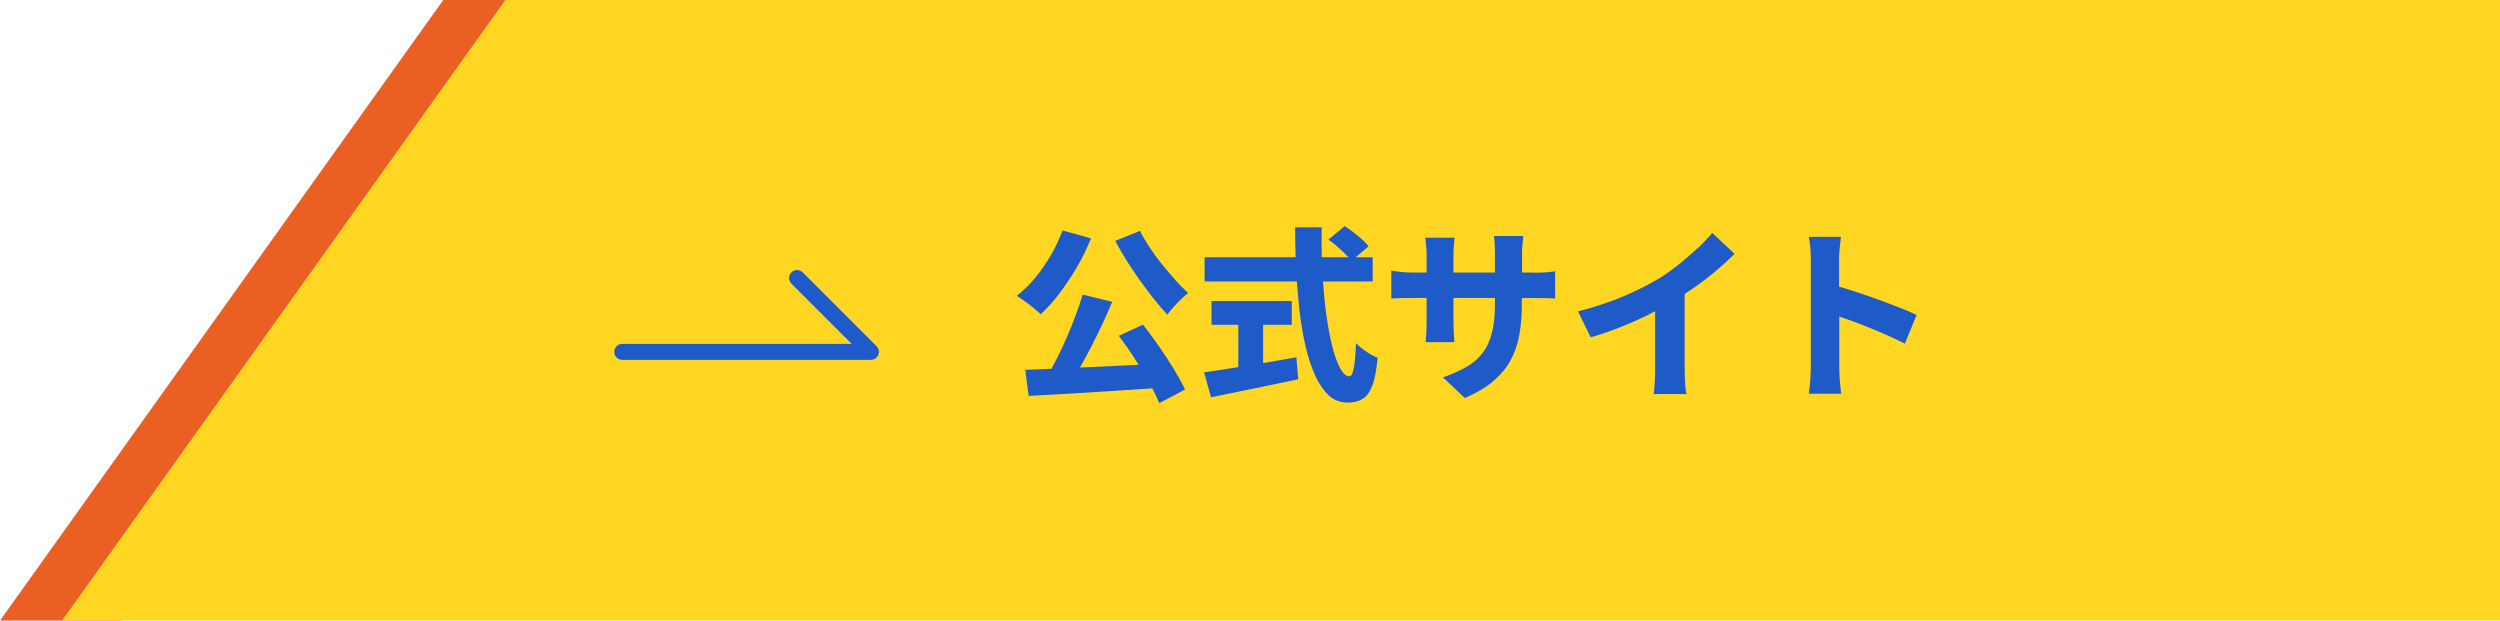
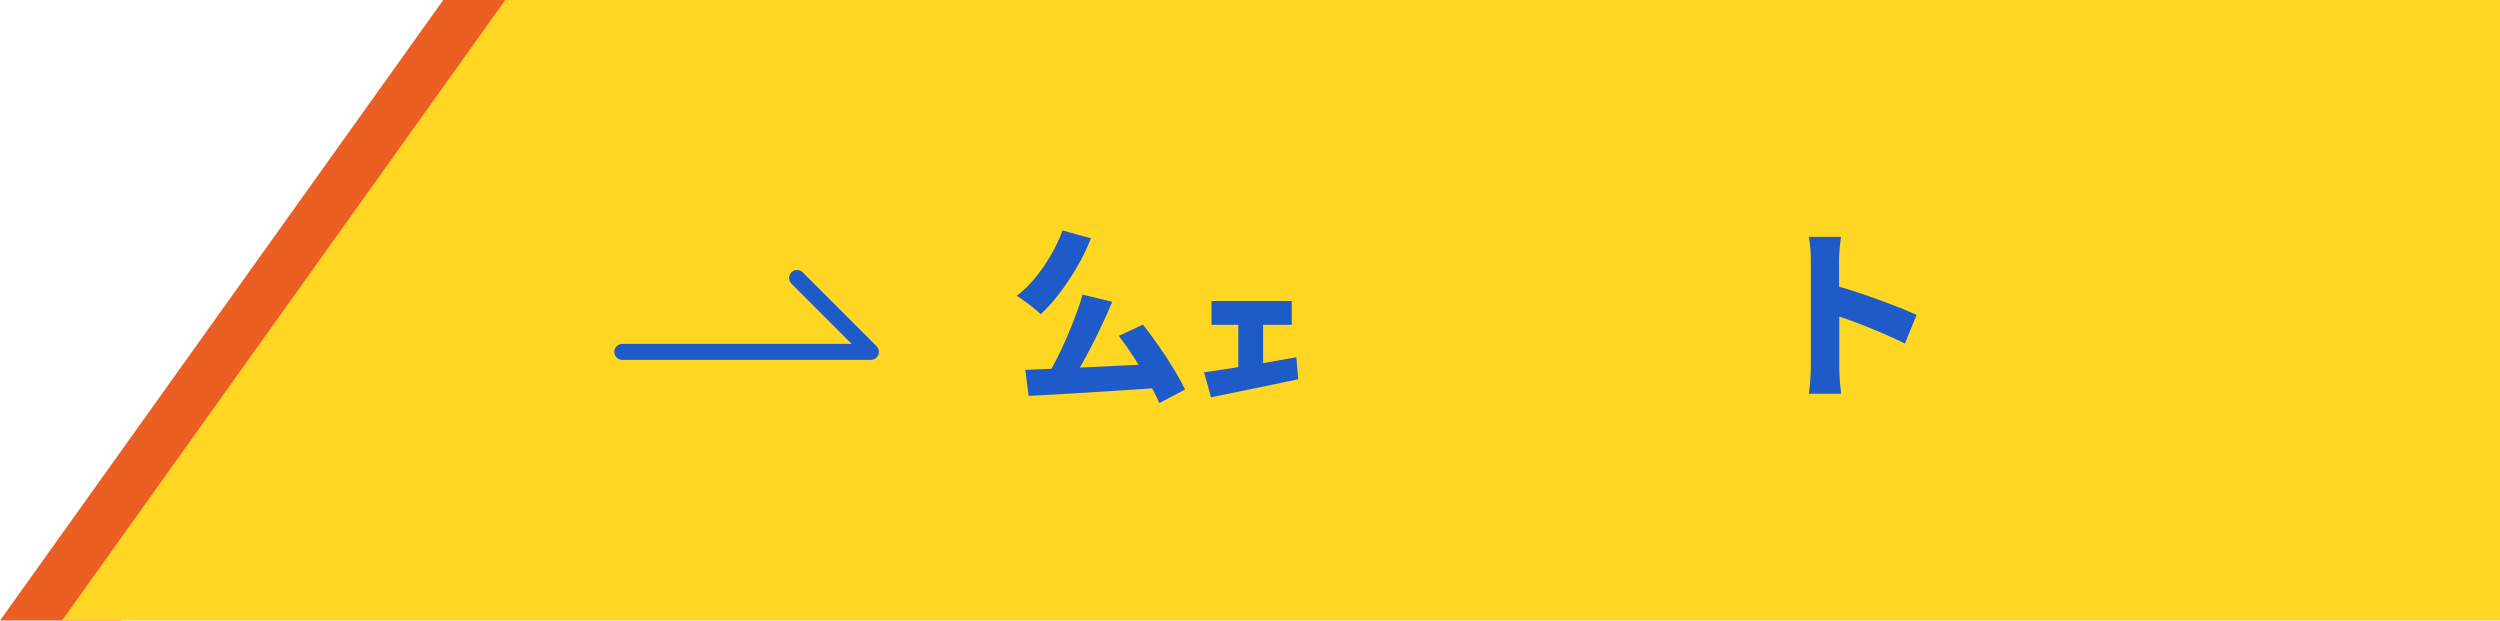
<svg xmlns="http://www.w3.org/2000/svg" id="_レイヤー_1" data-name="レイヤー_1" width="282" height="70" version="1.1" viewBox="0 0 282 70">
  <defs>
    <style>
      .st0 {
        fill: #1e5ac8;
      }

      .st1 {
        fill: none;
        stroke: #1e5ac8;
        stroke-linecap: round;
        stroke-linejoin: round;
        stroke-width: 1.8px;
      }

      .st2 {
        fill: #ffd723;
      }

      .st3 {
        fill: #eb5f23;
      }
    </style>
  </defs>
  <polygon class="st3" points="13.66 70 0 70 50 0 62.66 0 13.66 70" />
  <polygon class="st2" points="282 70 7 70 57 0 282 0 282 70" />
  <g>
    <path class="st0" d="M117.4,35.44c.71-.66,1.42-1.44,2.11-2.35.69-.91,1.35-1.9,1.97-2.96.62-1.06,1.15-2.15,1.58-3.25l-3.21-.88c-.35.95-.79,1.89-1.32,2.8s-1.12,1.77-1.77,2.55c-.65.78-1.34,1.46-2.07,2.02.25.15.55.36.9.61.35.25.69.51,1.02.78.33.27.59.5.79.69Z" />
-     <path class="st0" d="M132.55,31.54c-.51-.56-1.01-1.15-1.51-1.77s-.96-1.25-1.38-1.89c-.42-.64-.78-1.25-1.07-1.84l-2.79,1.13c.38.73.8,1.47,1.28,2.22.48.75.97,1.49,1.49,2.22.52.73,1.04,1.42,1.56,2.08.53.66,1.04,1.26,1.54,1.81.18-.25.41-.53.68-.84.27-.31.56-.61.86-.89.3-.29.57-.53.81-.72-.48-.43-.97-.93-1.48-1.49Z" />
    <path class="st0" d="M130.75,39.09c-.61-.88-1.21-1.7-1.82-2.47l-2.73,1.26c.59.77,1.18,1.61,1.77,2.53.16.25.31.49.46.74-.44.02-.87.04-1.32.06-1.42.06-2.82.13-4.19.2-.38.02-.74.04-1.11.05.01-.02.03-.04.04-.06.42-.74.84-1.51,1.26-2.33.42-.82.83-1.65,1.23-2.5.4-.85.77-1.69,1.12-2.53l-3.34-.8c-.22.76-.49,1.55-.8,2.37-.31.83-.64,1.65-1,2.48s-.73,1.62-1.12,2.39c-.2.39-.4.76-.59,1.12-1.07.04-2.06.08-2.96.12l.38,2.94c1.33-.07,2.83-.15,4.5-.25,1.67-.1,3.42-.21,5.25-.33,1.41-.09,2.8-.18,4.19-.27.32.6.59,1.17.8,1.66l2.9-1.53c-.32-.69-.74-1.45-1.25-2.29s-1.07-1.7-1.68-2.57Z" />
    <path class="st0" d="M142.48,40.95v-4.31h3.23v-2.69h-9.05v2.69h3.02v4.77c-.29.05-.59.09-.87.14-1.14.17-2.14.33-2.99.45l.78,2.81c.91-.18,1.91-.39,3-.61,1.09-.22,2.22-.46,3.39-.7,1.17-.25,2.32-.49,3.45-.72l-.21-2.48c-1.24.22-2.49.44-3.76.66Z" />
-     <path class="st0" d="M152.96,38.72c-.06,1.29-.14,2.23-.26,2.83-.12.6-.28.9-.49.9-.36,0-.71-.31-1.05-.93s-.64-1.48-.91-2.58c-.27-1.1-.5-2.36-.69-3.79-.14-1.07-.24-2.22-.33-3.4h5.61v-2.73h-1.92l1.46-1.24c-.18-.24-.43-.49-.73-.77-.31-.27-.64-.54-.99-.81-.35-.27-.67-.5-.97-.69l-1.85,1.51c.32.22.65.48.98.77.33.29.64.57.93.86.13.13.24.25.35.37h-3c-.03-1.12-.04-2.25-.01-3.38h-3c0,1.13.03,2.25.06,3.38h-10.27v2.73h10.41c.08,1.12.17,2.22.29,3.28.18,1.47.41,2.83.7,4.08s.66,2.35,1.09,3.29c.43.94.95,1.67,1.53,2.21.59.53,1.27.8,2.06.8.71,0,1.3-.14,1.75-.42.46-.28.82-.78,1.09-1.5.27-.72.47-1.77.6-3.14-.39-.14-.82-.37-1.27-.68-.46-.31-.84-.63-1.17-.93Z" />
-     <path class="st0" d="M173.01,30.74h-1.32v-2.1c0-.43.02-.82.05-1.16.03-.34.07-.62.09-.86h-3.32c.04.24.07.53.09.86.02.34.03.72.03,1.16v2.1h-4.68v-1.91c0-.43.02-.82.05-1.17.04-.34.06-.63.07-.85h-3.3c.04.35.08.69.11,1.02.03.33.04.65.04.98v1.93h-1.66c-.35,0-.68-.01-.98-.04s-.56-.06-.79-.09c-.22-.04-.41-.07-.55-.09v3.15c.18,0,.38,0,.6-.02.22-.01.46-.03.75-.03s.6-.01.97-.01h1.66v2.69c0,.32,0,.63-.02.92-.01.29-.03.55-.04.78-.01.22-.03.42-.06.59h3.25c-.01-.17-.03-.36-.04-.59s-.03-.48-.04-.78-.02-.6-.02-.92v-2.69h4.68v.76c0,1.25-.11,2.31-.34,3.18-.22.88-.57,1.62-1.04,2.25-.47.62-1.07,1.15-1.82,1.58-.74.43-1.63.82-2.67,1.19l2.48,2.33c1.29-.56,2.35-1.19,3.18-1.89.83-.7,1.49-1.48,1.96-2.35.48-.87.81-1.83,1-2.88.19-1.05.28-2.21.28-3.49v-.67h1.34c.57,0,1.05,0,1.44.01s.71.02.98.05v-3.09c-.32.06-.66.1-1.02.13-.36.03-.83.04-1.42.04Z" />
-     <path class="st0" d="M191.46,28.01c-.67.63-1.37,1.24-2.11,1.83s-1.47,1.11-2.18,1.55c-1.18.71-2.53,1.39-4.05,2.04-1.53.64-3.23,1.21-5.12,1.7l1.43,2.92c1.11-.32,2.21-.7,3.31-1.13,1.1-.43,2.14-.9,3.13-1.39.29-.14.56-.28.83-.43v6.45c0,.32,0,.67-.02,1.05-.01.38-.04.73-.06,1.07-.03.34-.06.6-.08.78h3.7c-.06-.18-.1-.44-.13-.78-.03-.34-.05-.69-.06-1.07-.01-.38-.02-.73-.02-1.05v-8.39c.34-.23.69-.46,1.04-.7.85-.59,1.66-1.21,2.45-1.87.78-.66,1.5-1.31,2.14-1.95l-2.52-2.37c-.43.53-.98,1.11-1.65,1.74Z" />
    <path class="st0" d="M214.29,34.72c-.78-.32-1.61-.63-2.51-.96-.9-.32-1.78-.63-2.65-.91-.61-.2-1.16-.37-1.68-.52v-2.98c0-.46.02-.92.07-1.38.05-.46.09-.87.14-1.25h-3.63c.08.38.14.81.18,1.3s.05.93.05,1.32v12.03c0,.43-.02.95-.06,1.53s-.1,1.09-.17,1.51h3.65c-.03-.31-.06-.66-.11-1.06-.04-.4-.07-.78-.08-1.14-.01-.36-.02-.64-.02-.84v-3.41c0-.72,0-1.48,0-2.25.38.13.78.27,1.21.42.69.25,1.39.51,2.11.81.72.29,1.43.59,2.14.9.71.31,1.35.62,1.94.92l1.32-3.23c-.49-.24-1.12-.51-1.9-.83Z" />
  </g>
  <polyline class="st1" points="70.19 39.69 98.24 39.69 89.91 31.36" />
</svg>